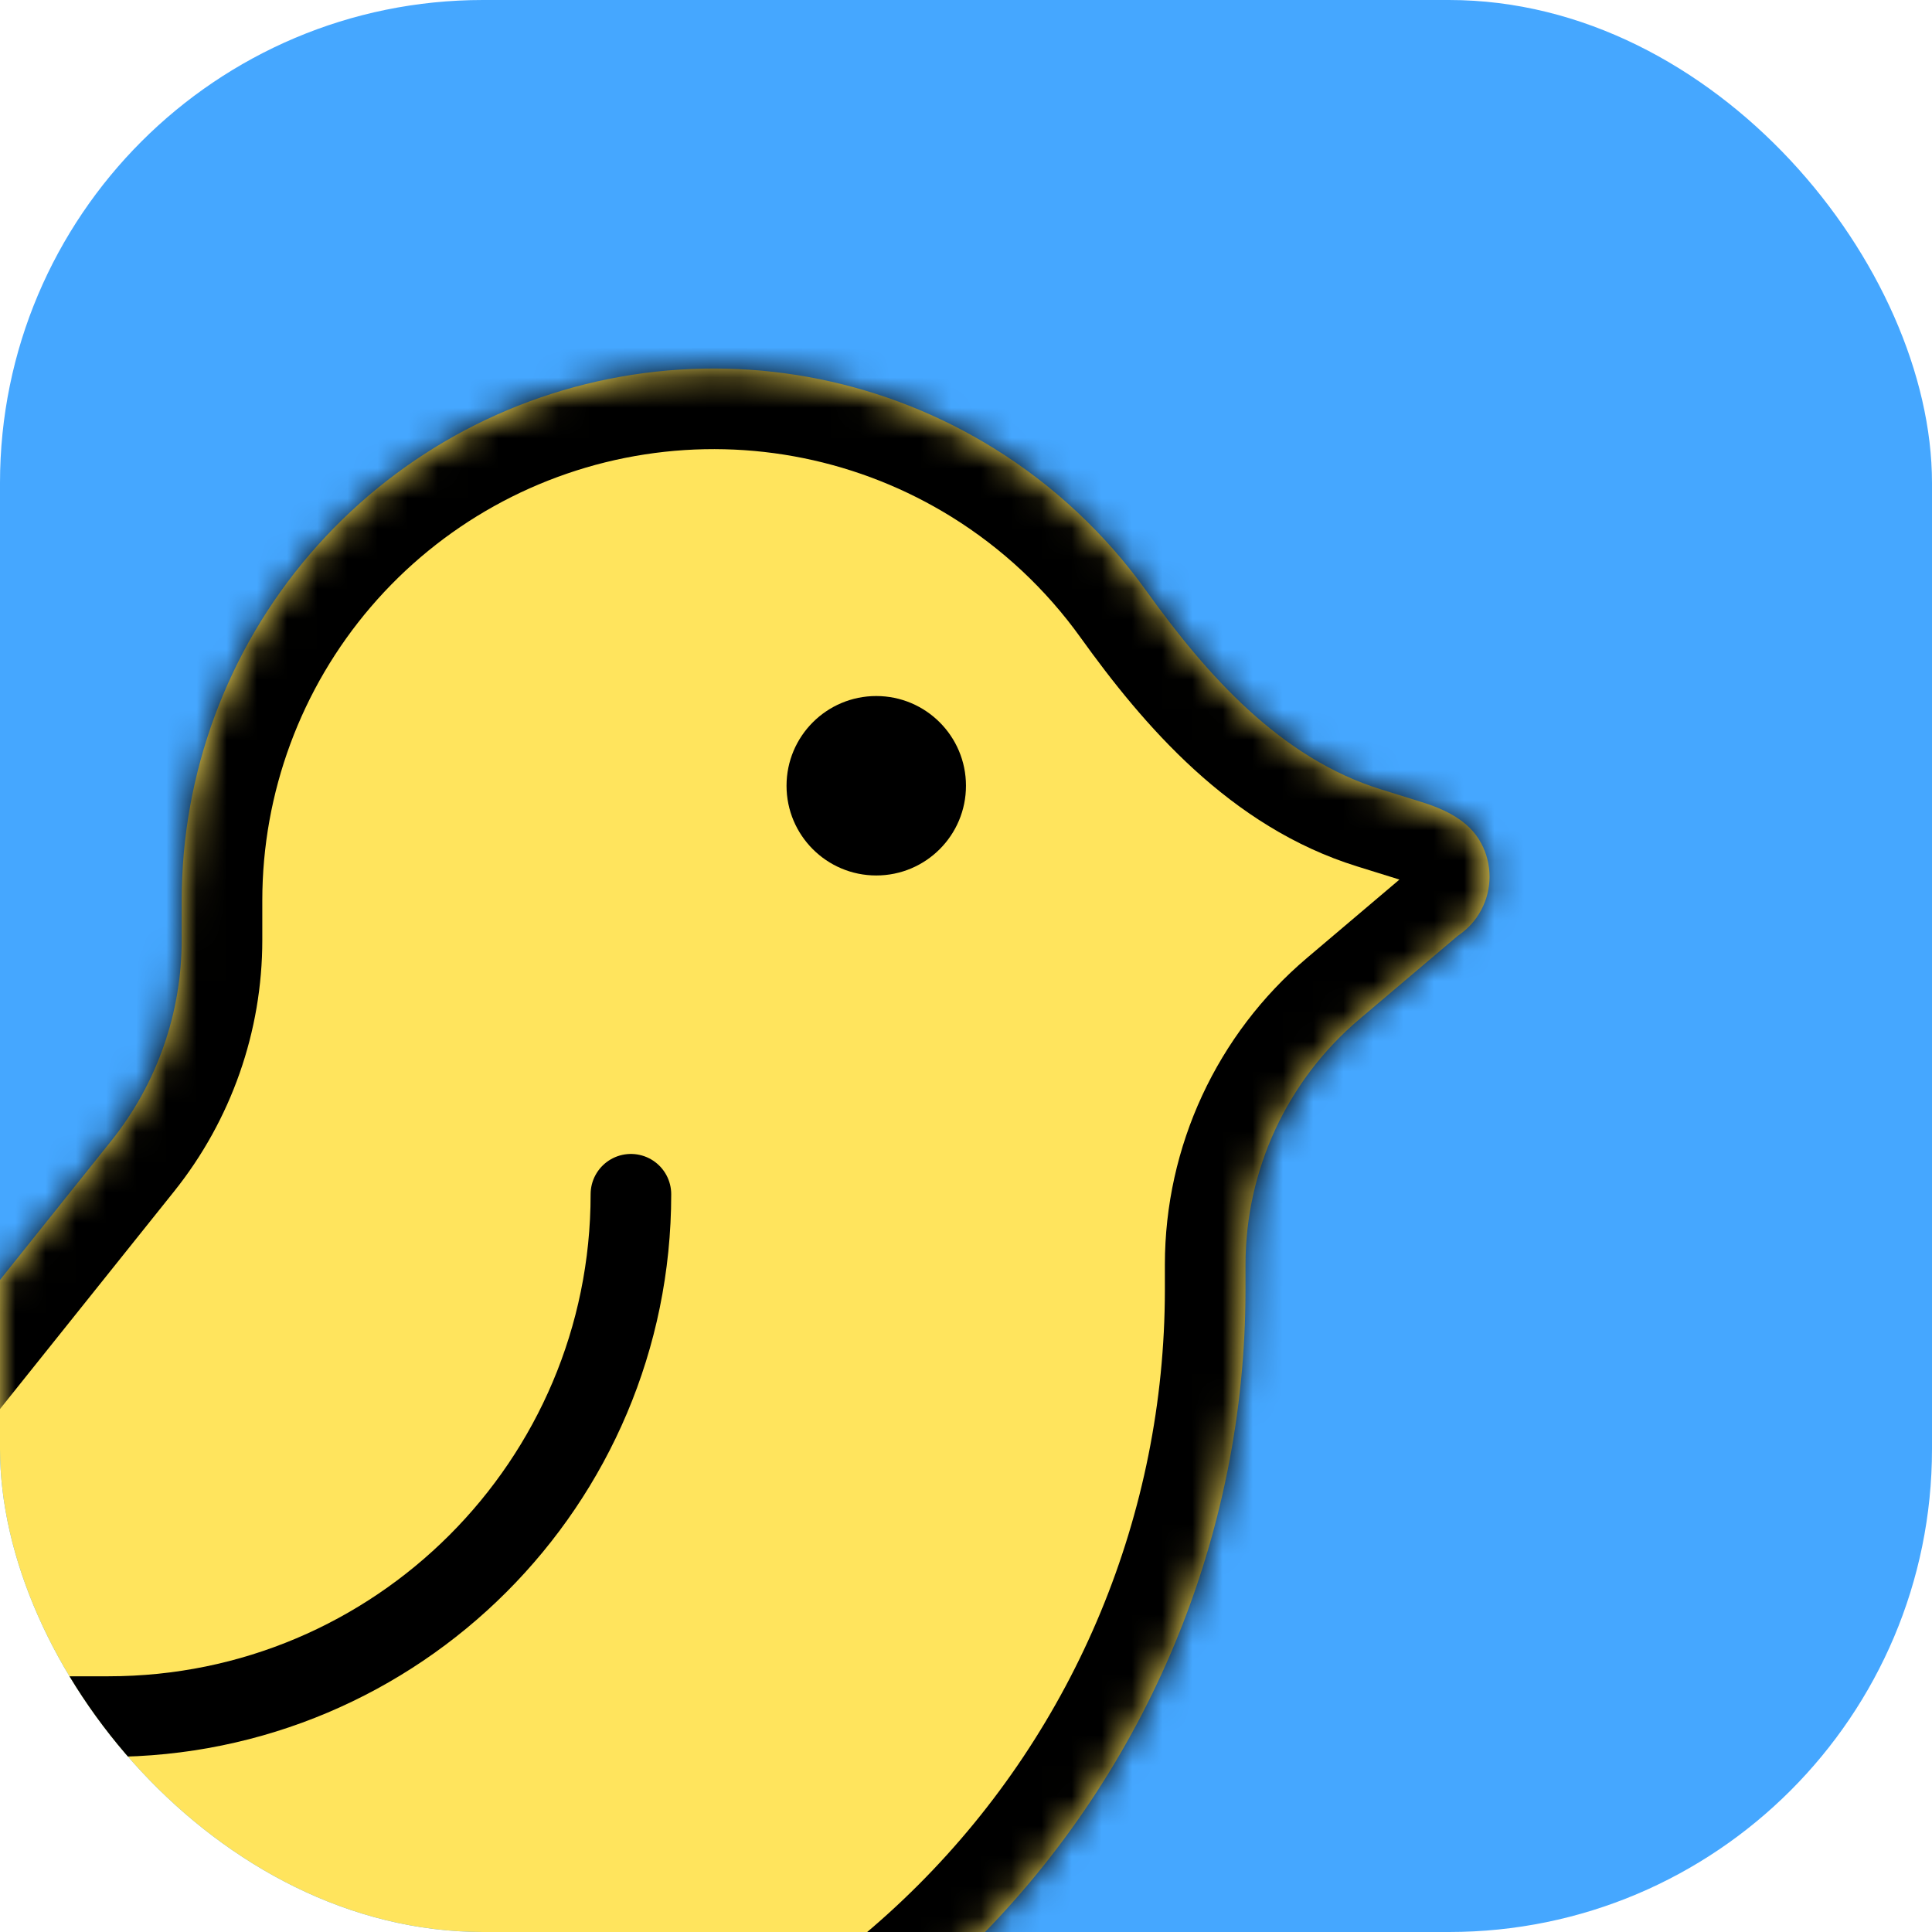
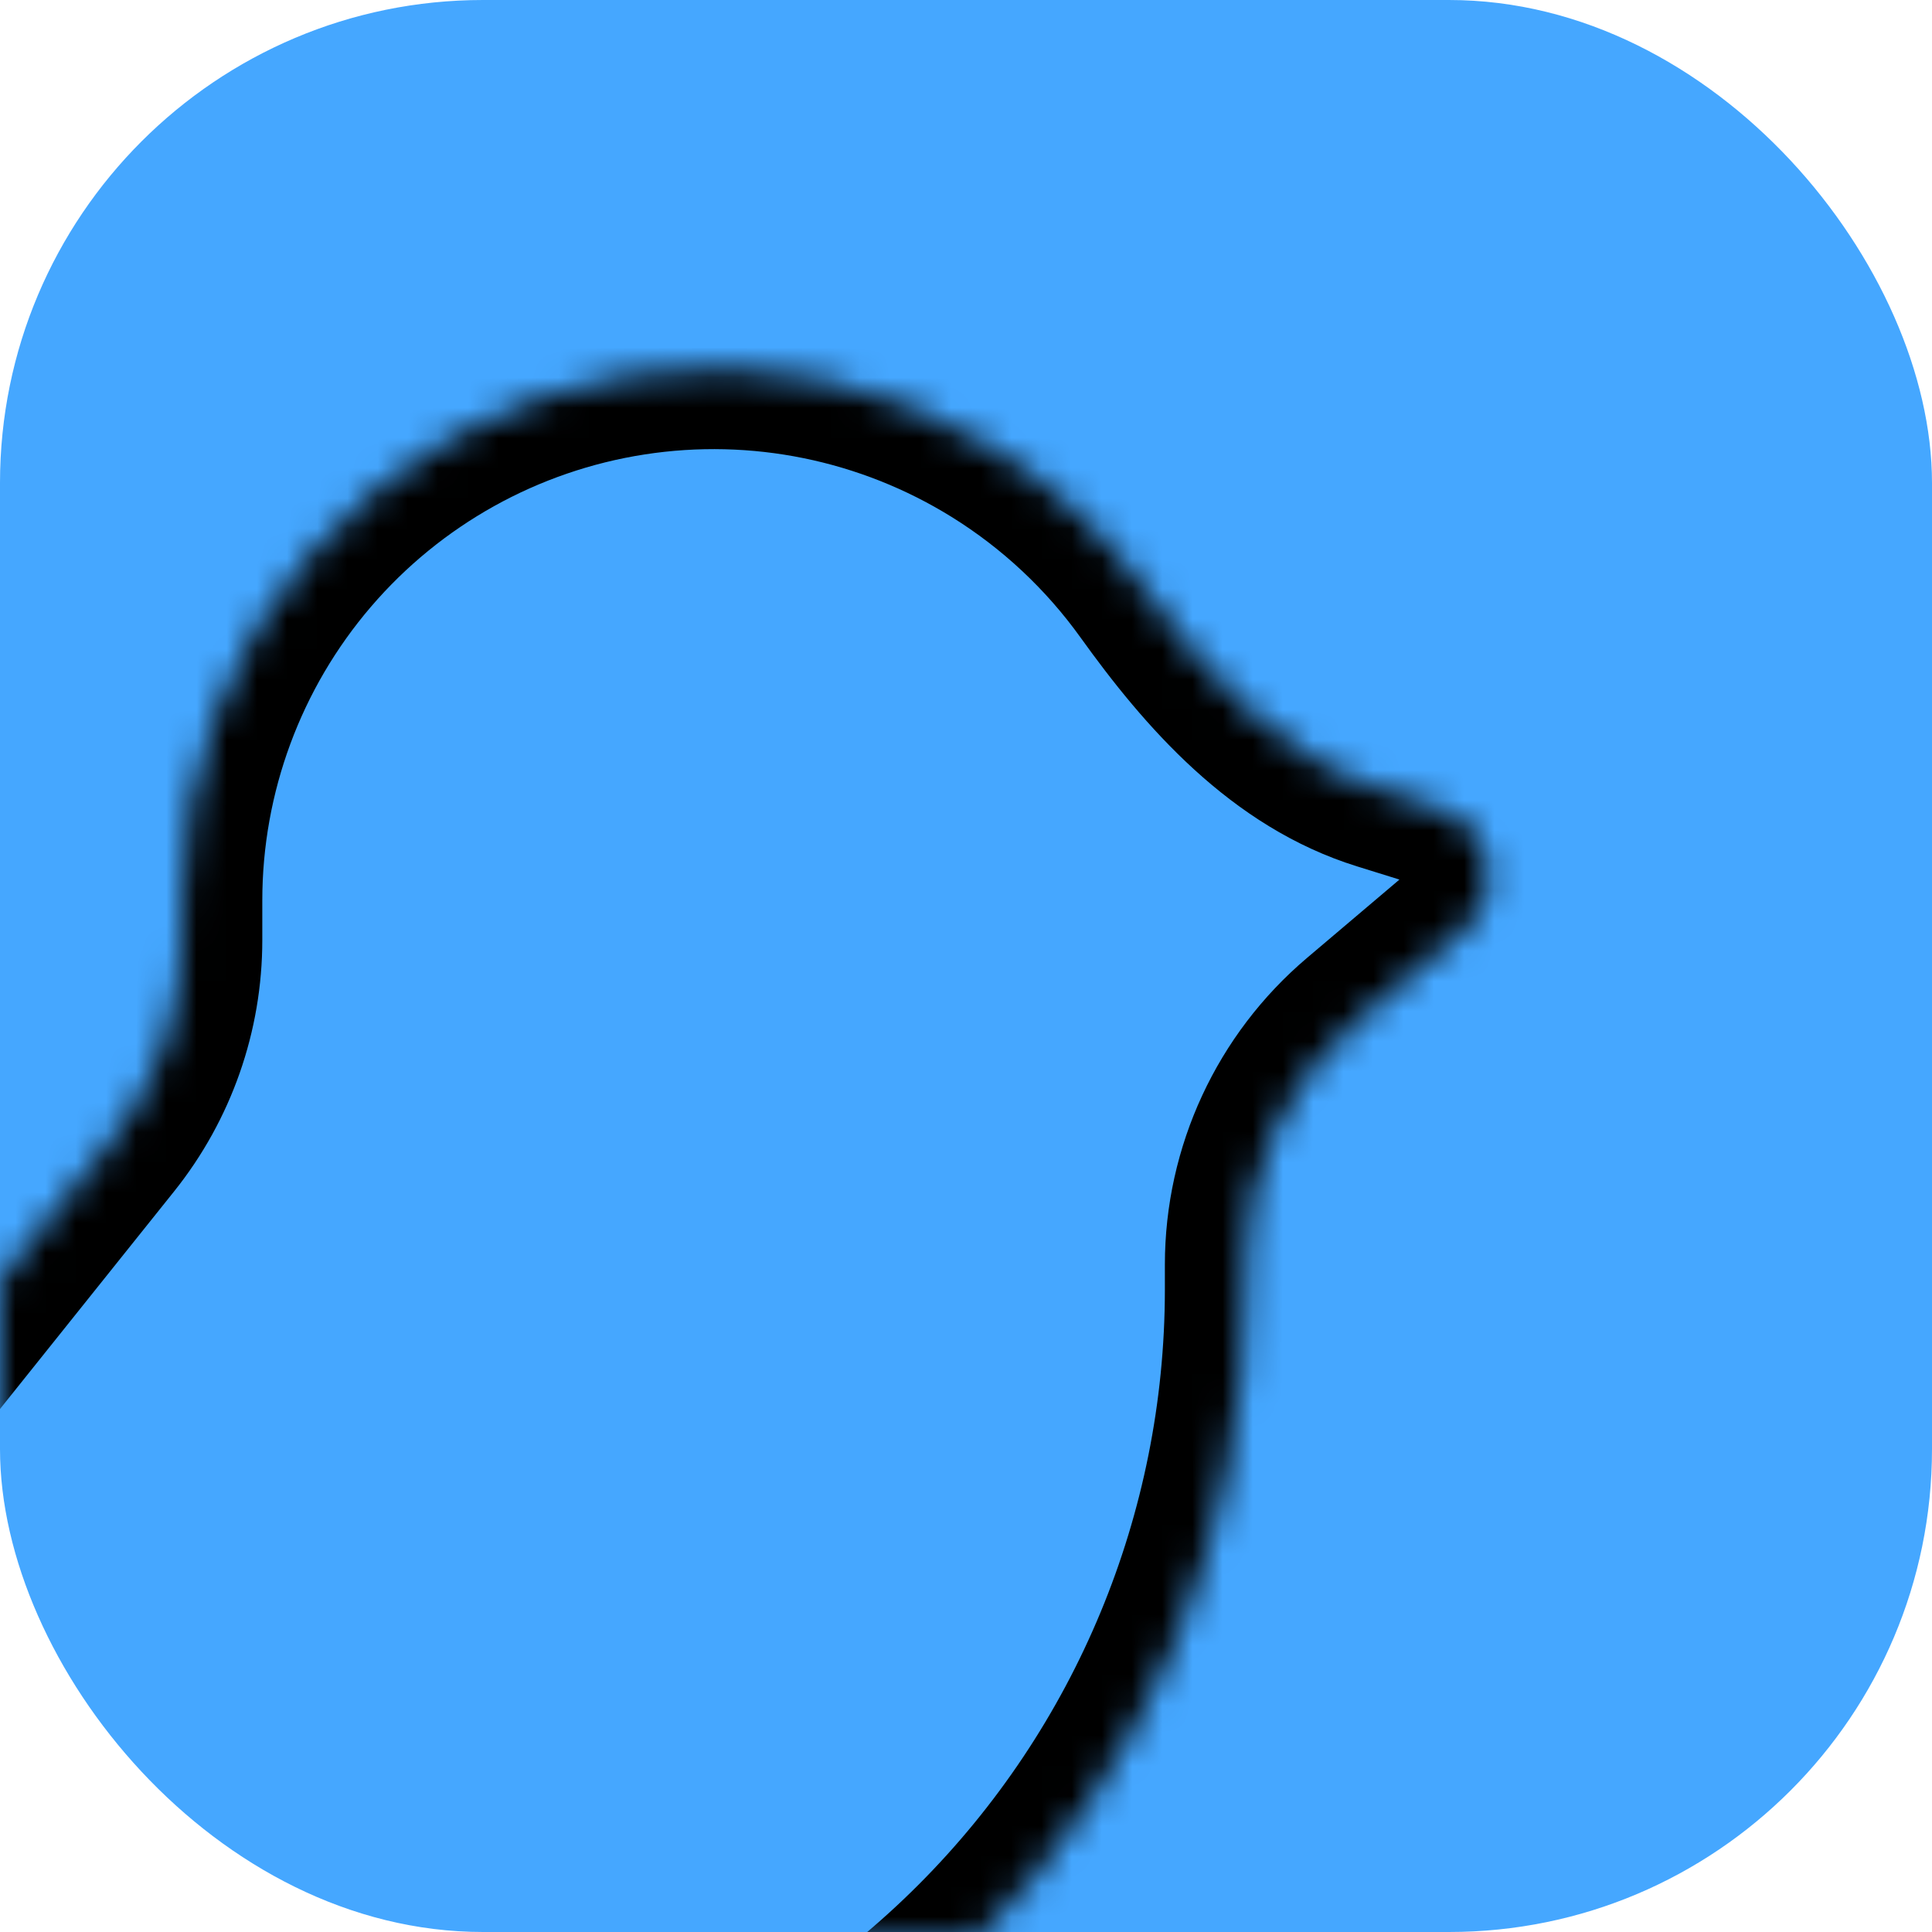
<svg xmlns="http://www.w3.org/2000/svg" width="64" height="64" viewBox="0 0 64 64" fill="none">
  <g clip-path="url(#clip0_31_22)">
    <rect width="64" height="64" rx="16" fill="#45A7FF" />
    <mask id="path-2-inside-1_31_22" fill="white">
-       <path fill-rule="evenodd" clip-rule="evenodd" d="M6.839 73.29L0.562 68.806C-4.197 65.407 -8.133 61.12 -11.086 56.258L3.685 37.793C5.196 35.905 6.019 33.559 6.019 31.141V29.827C6.02 25.621 7.525 21.554 10.262 18.361C12.999 15.167 16.789 13.058 20.945 12.415C25.102 11.771 29.352 12.636 32.927 14.852C34.912 16.082 36.616 17.685 37.957 19.552C39.987 22.381 42.42 25.115 45.745 26.149L47.091 26.568C47.891 26.817 48.67 27.193 49.065 27.931C49.248 28.273 49.343 28.653 49.343 29.04C49.343 29.427 49.248 29.808 49.065 30.149C48.883 30.49 48.619 30.78 48.297 30.995L45.024 33.768C42.636 35.791 41.259 38.763 41.259 41.893V42.749C41.249 50.846 38.029 58.609 32.303 64.334C26.578 70.06 18.815 73.281 10.717 73.29H6.839Z" />
+       <path fill-rule="evenodd" clip-rule="evenodd" d="M6.839 73.29L0.562 68.806C-4.197 65.407 -8.133 61.12 -11.086 56.258L3.685 37.793C5.196 35.905 6.019 33.559 6.019 31.141V29.827C6.02 25.621 7.525 21.554 10.262 18.361C12.999 15.167 16.789 13.058 20.945 12.415C25.102 11.771 29.352 12.636 32.927 14.852C34.912 16.082 36.616 17.685 37.957 19.552C39.987 22.381 42.42 25.115 45.745 26.149L47.091 26.568C47.891 26.817 48.67 27.193 49.065 27.931C49.248 28.273 49.343 28.653 49.343 29.04C49.343 29.427 49.248 29.808 49.065 30.149C48.883 30.49 48.619 30.78 48.297 30.995L45.024 33.768C42.636 35.791 41.259 38.763 41.259 41.893V42.749C41.249 50.846 38.029 58.609 32.303 64.334H6.839Z" />
    </mask>
-     <path fill-rule="evenodd" clip-rule="evenodd" d="M6.839 73.29L0.562 68.806C-4.197 65.407 -8.133 61.12 -11.086 56.258L3.685 37.793C5.196 35.905 6.019 33.559 6.019 31.141V29.827C6.02 25.621 7.525 21.554 10.262 18.361C12.999 15.167 16.789 13.058 20.945 12.415C25.102 11.771 29.352 12.636 32.927 14.852C34.912 16.082 36.616 17.685 37.957 19.552C39.987 22.381 42.42 25.115 45.745 26.149L47.091 26.568C47.891 26.817 48.67 27.193 49.065 27.931C49.248 28.273 49.343 28.653 49.343 29.04C49.343 29.427 49.248 29.808 49.065 30.149C48.883 30.49 48.619 30.78 48.297 30.995L45.024 33.768C42.636 35.791 41.259 38.763 41.259 41.893V42.749C41.249 50.846 38.029 58.609 32.303 64.334C26.578 70.06 18.815 73.281 10.717 73.29H6.839Z" fill="#FFE45D" />
    <path d="M0.562 68.806L-0.99 70.979L-0.99 70.979L0.562 68.806ZM6.839 73.29L5.287 75.463L5.983 75.96H6.839V73.29ZM-11.086 56.258L-13.171 54.59L-14.338 56.048L-13.368 57.644L-11.086 56.258ZM3.685 37.793L1.6 36.125L1.6 36.125L3.685 37.793ZM6.019 29.827L3.349 29.827V29.827H6.019ZM10.262 18.361L8.235 16.623L8.235 16.623L10.262 18.361ZM20.945 12.415L20.537 9.776L20.537 9.776L20.945 12.415ZM32.927 14.852L31.52 17.122L31.52 17.122L32.927 14.852ZM37.957 19.552L40.126 17.995L40.126 17.995L37.957 19.552ZM45.745 26.149L44.952 28.699L44.952 28.699L45.745 26.149ZM47.091 26.568L46.298 29.118L46.298 29.118L47.091 26.568ZM49.065 27.931L51.42 26.672L51.42 26.672L49.065 27.931ZM49.343 29.04L46.673 29.04L46.673 29.04L49.343 29.04ZM48.297 30.995L46.816 28.773L46.688 28.858L46.571 28.957L48.297 30.995ZM45.024 33.768L43.298 31.731L43.298 31.731L45.024 33.768ZM41.259 42.749L43.929 42.752V42.749H41.259ZM32.303 64.334L30.415 62.446L30.415 62.446L32.303 64.334ZM10.717 73.29L10.717 75.96L10.72 75.96L10.717 73.29ZM-0.99 70.979L5.287 75.463L8.391 71.117L2.114 66.633L-0.99 70.979ZM-13.368 57.644C-10.23 62.811 -6.047 67.367 -0.99 70.979L2.114 66.633C-2.346 63.447 -6.036 59.429 -8.804 54.871L-13.368 57.644ZM-9.001 57.926L5.771 39.462L1.6 36.125L-13.171 54.59L-9.001 57.926ZM5.771 39.462C7.66 37.1 8.689 34.166 8.689 31.141H3.349C3.349 32.953 2.732 34.711 1.6 36.125L5.771 39.462ZM8.689 31.141V29.827H3.349V31.141H8.689ZM8.689 29.828C8.69 26.259 9.967 22.808 12.289 20.099L8.235 16.623C5.082 20.3 3.349 24.983 3.349 29.827L8.689 29.828ZM12.289 20.099C14.612 17.389 17.827 15.6 21.354 15.054L20.537 9.776C15.751 10.517 11.387 12.946 8.235 16.623L12.289 20.099ZM21.354 15.054C24.881 14.508 28.486 15.241 31.52 17.122L34.334 12.582C30.217 10.031 25.323 9.035 20.537 9.776L21.354 15.054ZM31.52 17.122C33.204 18.166 34.65 19.525 35.788 21.11L40.126 17.995C38.582 15.844 36.619 13.999 34.334 12.582L31.52 17.122ZM35.788 21.11C37.862 23.999 40.731 27.387 44.952 28.699L46.538 23.599C44.108 22.844 42.113 20.763 40.126 17.995L35.788 21.11ZM44.952 28.699L46.298 29.118L47.884 24.018L46.538 23.599L44.952 28.699ZM46.298 29.118C46.435 29.16 46.545 29.2 46.633 29.238C46.722 29.276 46.775 29.305 46.803 29.323C46.854 29.355 46.779 29.319 46.711 29.192L51.42 26.672C50.499 24.951 48.816 24.308 47.884 24.018L46.298 29.118ZM46.711 29.192C46.686 29.145 46.673 29.093 46.673 29.04L52.014 29.04C52.014 28.214 51.809 27.4 51.42 26.672L46.711 29.192ZM46.673 29.04C46.673 28.987 46.686 28.935 46.711 28.889L51.42 31.409C51.809 30.68 52.014 29.866 52.014 29.04L46.673 29.04ZM46.711 28.889C46.736 28.842 46.772 28.802 46.816 28.773L49.778 33.217C50.466 32.758 51.03 32.137 51.42 31.409L46.711 28.889ZM46.571 28.957L43.298 31.731L46.75 35.805L50.023 33.032L46.571 28.957ZM43.298 31.731C40.311 34.261 38.588 37.978 38.588 41.893H43.929C43.929 39.548 44.961 37.321 46.75 35.805L43.298 31.731ZM38.588 41.893V42.749H43.929V41.893H38.588ZM38.588 42.746C38.58 50.136 35.641 57.221 30.415 62.446L34.191 66.222C40.417 59.997 43.919 51.556 43.929 42.752L38.588 42.746ZM30.415 62.446C25.189 67.672 18.105 70.611 10.714 70.62L10.72 75.96C19.525 75.95 27.966 72.448 34.191 66.222L30.415 62.446ZM10.717 70.62H6.839V75.96H10.717V70.62Z" fill="black" mask="url(#path-2-inside-1_31_22)" />
-     <circle cx="29.027" cy="26.029" r="2.972" fill="black" />
-     <path d="M2.052 56.864H3.596C13.153 56.864 20.9 49.117 20.9 39.561V39.561" stroke="black" stroke-width="2.67" stroke-linecap="round" />
  </g>
  <defs>
    <clipPath id="clip0_31_22">
      <rect width="64" height="64" rx="16" fill="white" />
    </clipPath>
  </defs>
</svg>